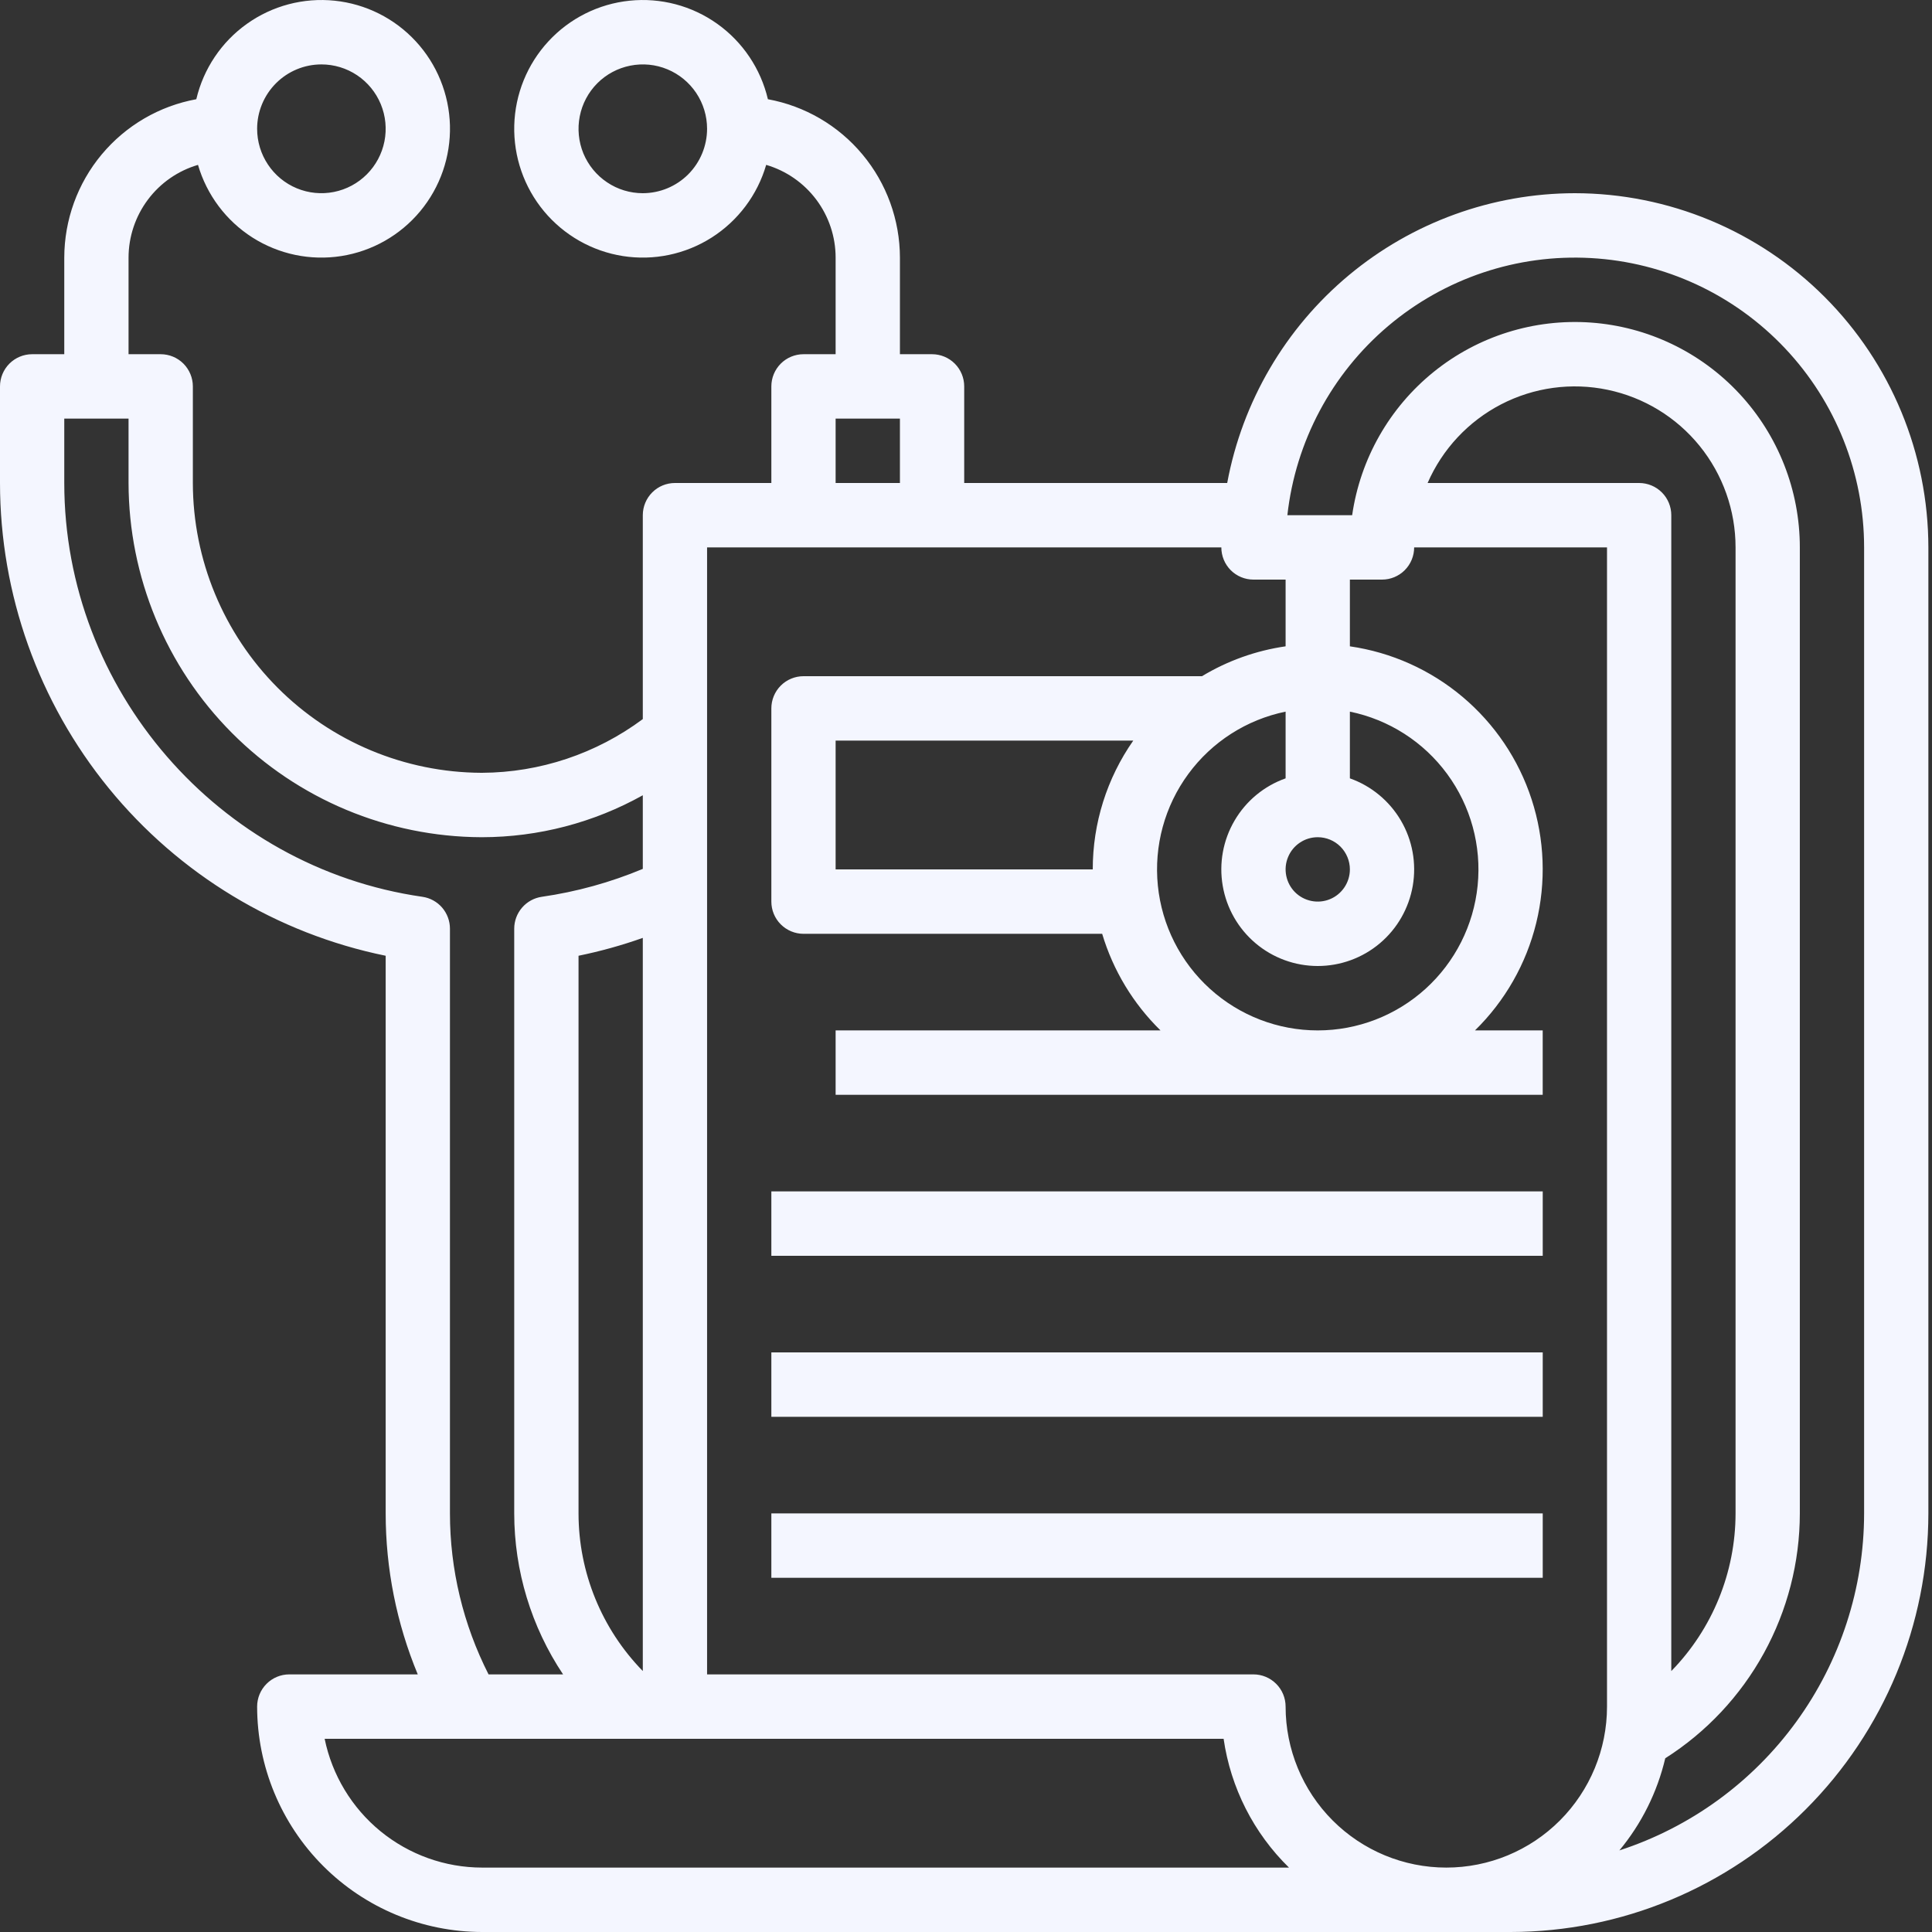
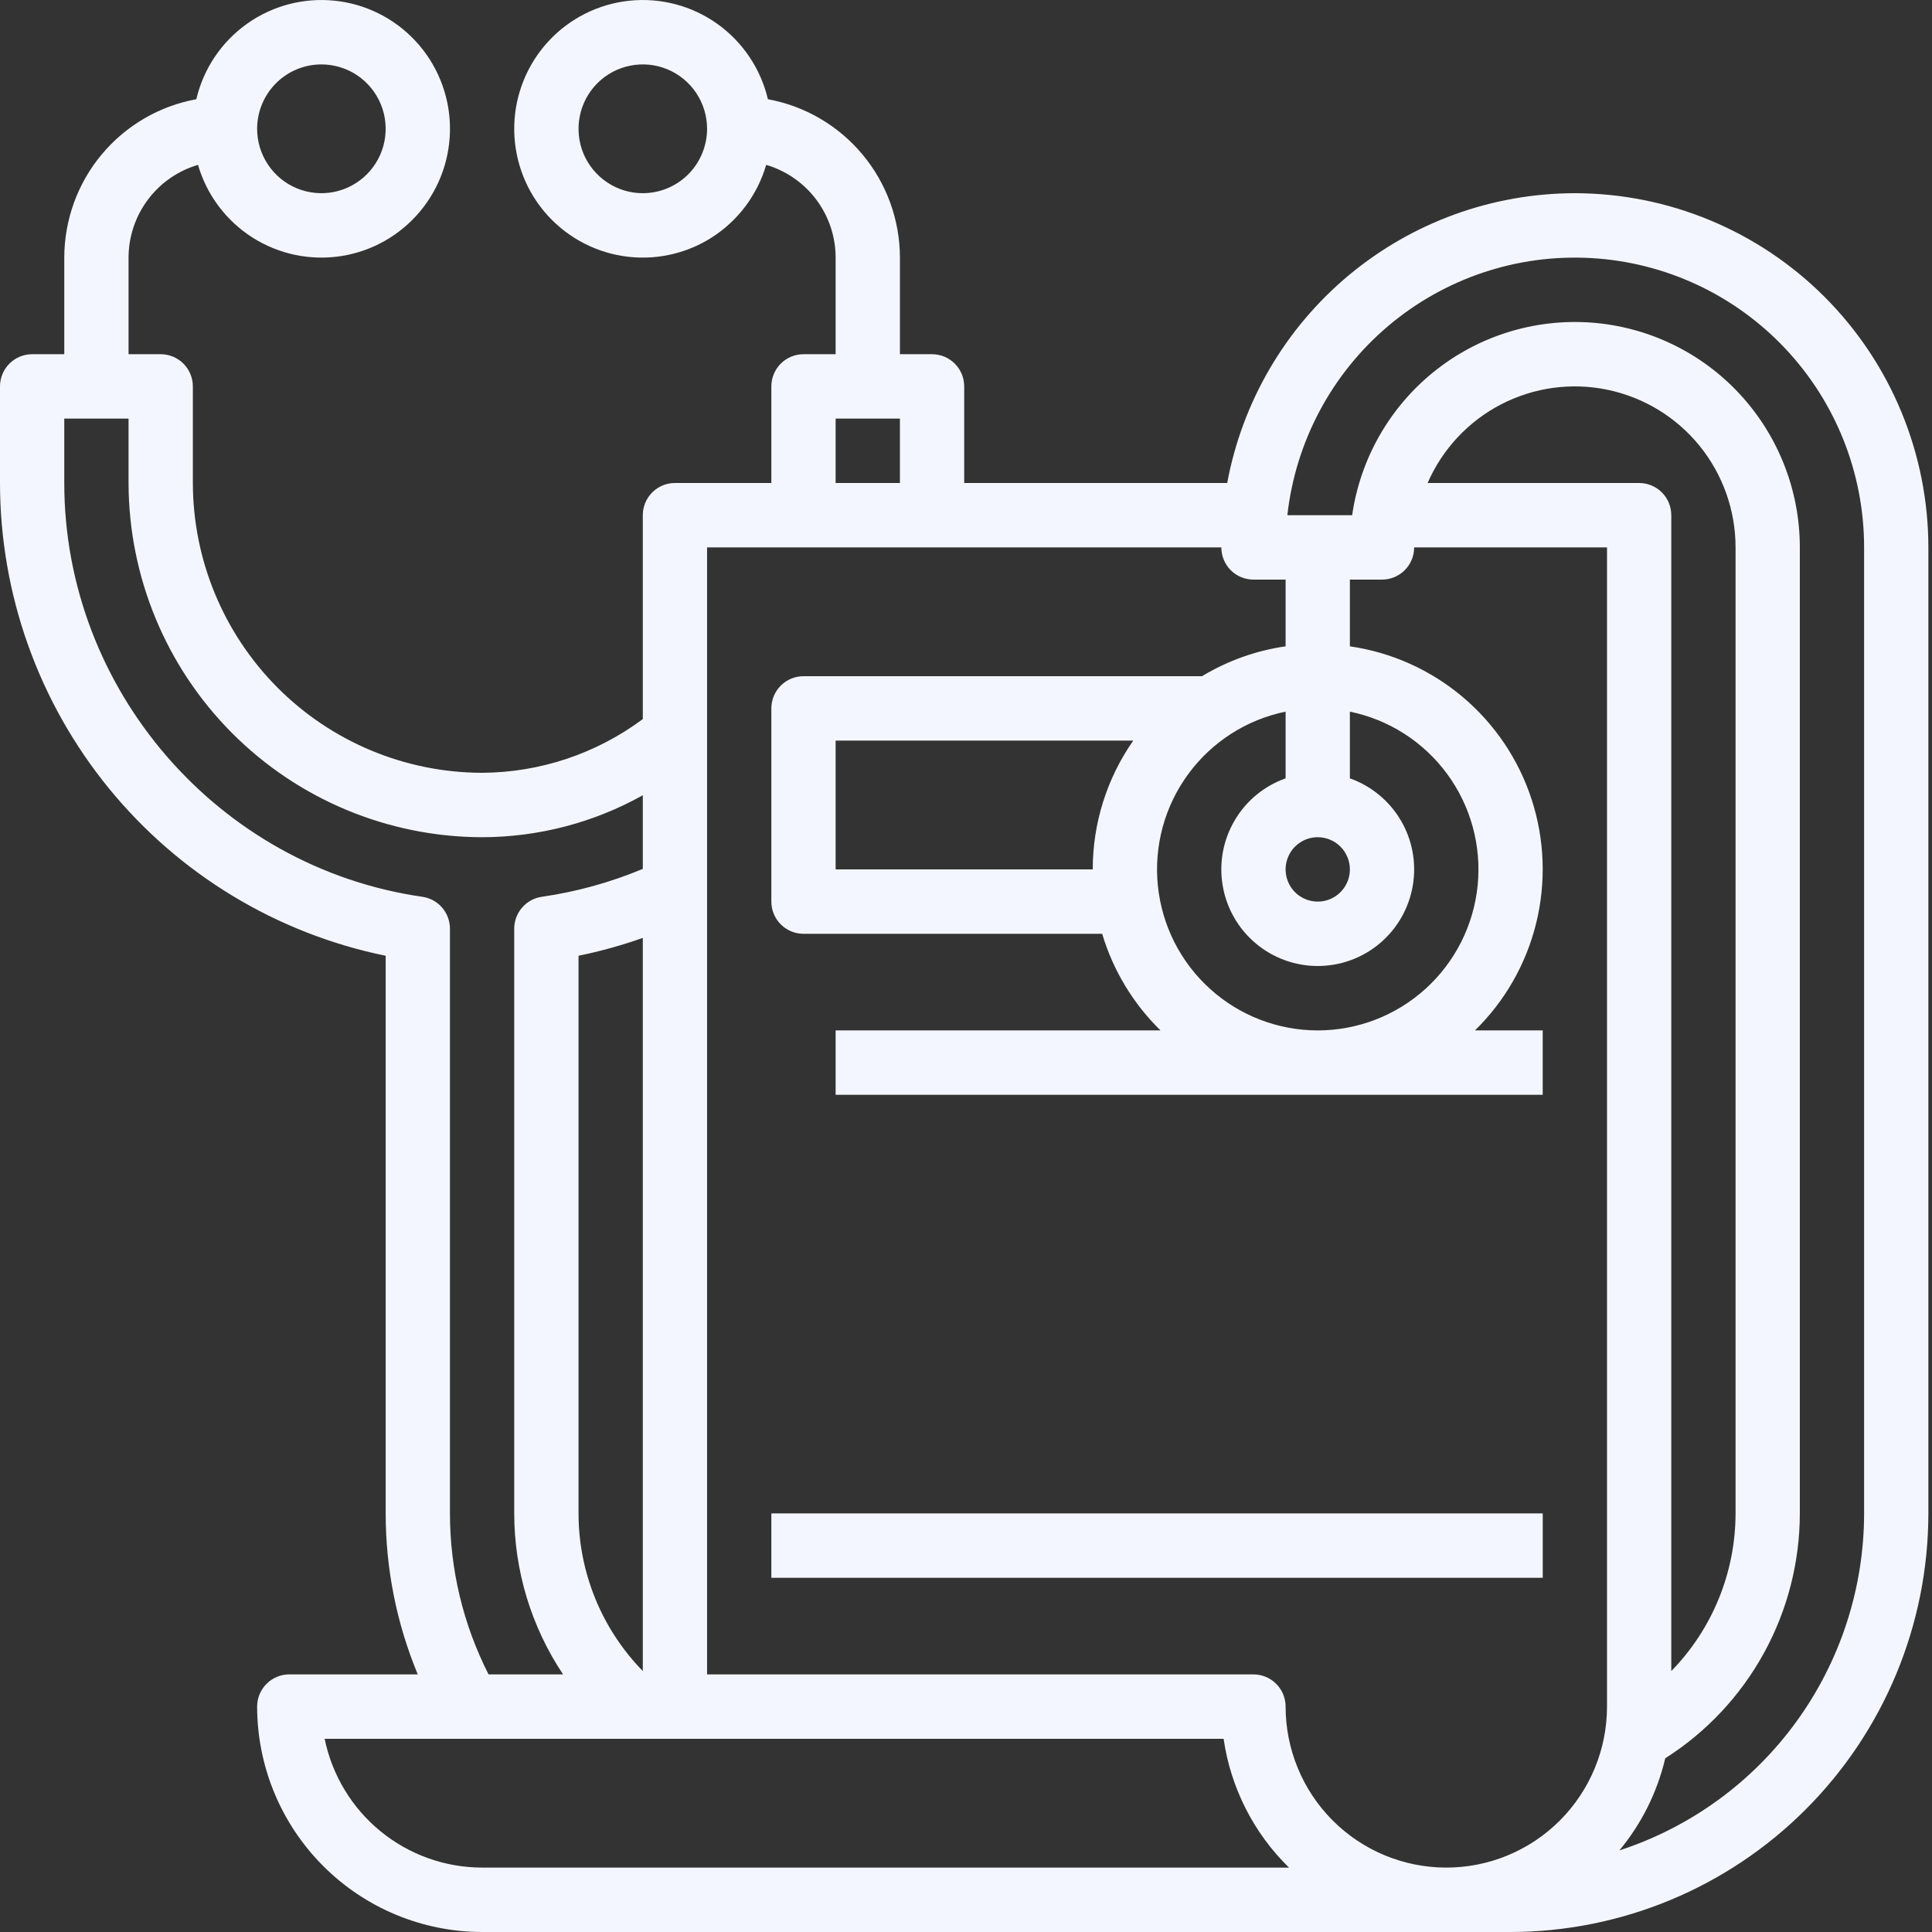
<svg xmlns="http://www.w3.org/2000/svg" width="56" height="56" viewBox="0 0 56 56" fill="none">
  <rect x="0" y="0" width="56" height="56" fill="#333333" stroke="none" />
-   <path d="M44.717 34.533H22.358V36.4H44.717V34.533Z" fill="#F4F6FF" />
-   <path d="M44.717 39.2H22.358V41.067H44.717V39.2Z" fill="#F4F6FF" />
  <path d="M44.717 43.867H22.358V45.733H44.717V43.867Z" fill="#F4F6FF" />
  <path d="M45.648 5.6C43.254 5.603 40.937 6.444 39.096 7.978C37.256 9.512 36.009 11.642 35.571 14H27.948V11.2C27.948 10.953 27.85 10.715 27.675 10.54C27.5 10.365 27.263 10.267 27.016 10.267H26.085V7.467C26.083 6.374 25.699 5.316 25 4.478C24.301 3.639 23.331 3.072 22.258 2.876C22.05 1.993 21.528 1.216 20.791 0.691C20.053 0.165 19.149 -0.073 18.249 0.02C17.348 0.113 16.512 0.531 15.897 1.197C15.282 1.862 14.93 2.729 14.906 3.636C14.883 4.543 15.189 5.427 15.769 6.124C16.349 6.82 17.162 7.282 18.056 7.422C18.951 7.562 19.865 7.371 20.629 6.885C21.393 6.398 21.955 5.65 22.208 4.779C22.789 4.949 23.298 5.303 23.661 5.787C24.024 6.272 24.221 6.861 24.221 7.467V10.267H23.29C23.043 10.267 22.806 10.365 22.631 10.54C22.456 10.715 22.358 10.953 22.358 11.2C22.358 11.2 22.358 13.741 22.358 14H19.563C19.316 14 19.079 14.098 18.905 14.273C18.73 14.448 18.632 14.686 18.632 14.933V20.843C17.284 21.846 15.651 22.392 13.972 22.4H13.952C11.733 22.39 9.608 21.502 8.041 19.928C6.475 18.354 5.593 16.223 5.59 14V11.2C5.59 10.953 5.491 10.715 5.317 10.54C5.142 10.365 4.905 10.267 4.658 10.267H3.726V7.467C3.727 6.861 3.924 6.272 4.287 5.787C4.649 5.303 5.159 4.949 5.739 4.779C5.993 5.65 6.554 6.398 7.318 6.885C8.083 7.371 8.997 7.562 9.892 7.422C10.786 7.282 11.599 6.821 12.179 6.124C12.759 5.427 13.065 4.543 13.042 3.636C13.018 2.729 12.666 1.862 12.051 1.197C11.436 0.531 10.6 0.113 9.699 0.02C8.799 -0.073 7.895 0.165 7.157 0.691C6.419 1.216 5.898 1.993 5.69 2.876C4.617 3.072 3.647 3.639 2.947 4.478C2.248 5.316 1.865 6.374 1.863 7.467V10.267H0.932C0.685 10.267 0.448 10.365 0.273 10.54C0.098 10.715 2.47069e-06 10.953 0 11.2V14C0.002 17.225 1.116 20.35 3.153 22.847C5.19 25.344 8.025 27.059 11.179 27.703V43.867C11.179 45.468 11.495 47.054 12.109 48.533H8.384C8.137 48.533 7.9 48.632 7.726 48.807C7.551 48.982 7.453 49.219 7.453 49.467C7.455 51.199 8.142 52.859 9.365 54.084C10.587 55.309 12.245 55.998 13.974 56H43.785C46.996 55.996 50.074 54.717 52.344 52.442C54.615 50.168 55.892 47.084 55.895 43.867V15.867C55.892 13.145 54.812 10.535 52.891 8.61C50.97 6.686 48.365 5.603 45.648 5.6ZM18.632 5.6C18.263 5.6 17.903 5.491 17.597 5.285C17.29 5.08 17.052 4.789 16.91 4.448C16.77 4.107 16.733 3.731 16.805 3.369C16.876 3.007 17.054 2.674 17.314 2.413C17.575 2.152 17.907 1.975 18.268 1.903C18.63 1.831 19.004 1.867 19.345 2.009C19.685 2.15 19.976 2.389 20.181 2.696C20.386 3.003 20.495 3.364 20.495 3.733C20.494 4.228 20.298 4.703 19.949 5.053C19.599 5.403 19.126 5.599 18.632 5.6ZM9.316 1.867C9.684 1.867 10.045 1.976 10.351 2.181C10.657 2.386 10.896 2.678 11.037 3.019C11.178 3.36 11.215 3.735 11.143 4.098C11.071 4.46 10.894 4.792 10.633 5.053C10.373 5.314 10.041 5.492 9.679 5.564C9.318 5.636 8.943 5.599 8.603 5.458C8.262 5.317 7.971 5.077 7.767 4.77C7.562 4.463 7.453 4.103 7.453 3.733C7.453 3.238 7.65 2.764 7.999 2.414C8.348 2.064 8.822 1.867 9.316 1.867ZM38.195 29.867C37.041 29.867 35.928 29.437 35.072 28.662C34.215 27.886 33.677 26.82 33.561 25.669C33.445 24.518 33.759 23.365 34.444 22.434C35.128 21.502 36.133 20.859 37.264 20.627V22.561C36.642 22.781 36.118 23.214 35.785 23.784C35.451 24.353 35.329 25.023 35.441 25.674C35.552 26.325 35.89 26.916 36.394 27.341C36.898 27.767 37.536 28 38.195 28C38.855 28 39.493 27.767 39.997 27.341C40.501 26.916 40.838 26.325 40.95 25.674C41.061 25.023 40.94 24.353 40.606 23.784C40.272 23.214 39.748 22.781 39.127 22.561V20.627C40.258 20.859 41.263 21.502 41.947 22.434C42.631 23.365 42.946 24.518 42.83 25.669C42.714 26.82 42.175 27.886 41.319 28.662C40.463 29.437 39.35 29.867 38.195 29.867ZM31.674 25.2H24.221V21.467H32.848C32.083 22.561 31.673 23.864 31.674 25.2ZM39.127 25.2C39.127 25.385 39.072 25.565 38.97 25.718C38.867 25.872 38.722 25.992 38.552 26.062C38.382 26.133 38.194 26.151 38.014 26.115C37.833 26.079 37.667 25.991 37.536 25.86C37.406 25.729 37.318 25.563 37.282 25.382C37.246 25.201 37.264 25.013 37.335 24.843C37.405 24.672 37.525 24.526 37.678 24.424C37.831 24.321 38.011 24.267 38.195 24.267C38.442 24.267 38.679 24.365 38.854 24.54C39.028 24.715 39.127 24.953 39.127 25.2ZM24.221 12.133H26.085V14H24.221C24.221 13.742 24.221 12.133 24.221 12.133ZM18.632 48.436C17.439 47.215 16.77 45.575 16.769 43.867V27.703C17.401 27.574 18.023 27.401 18.632 27.185V48.436ZM13.042 43.867V26.918C13.042 26.694 12.961 26.477 12.815 26.307C12.668 26.137 12.465 26.026 12.243 25.994C6.326 25.143 1.863 19.987 1.863 14V12.133H3.726V14C3.731 16.717 4.808 19.322 6.723 21.245C8.638 23.169 11.235 24.255 13.947 24.267H13.972C15.603 24.265 17.207 23.847 18.632 23.051V25.185C17.694 25.577 16.711 25.849 15.705 25.994C15.483 26.026 15.28 26.137 15.133 26.307C14.986 26.477 14.905 26.694 14.905 26.918V43.867C14.906 45.528 15.399 47.152 16.321 48.533H14.161C13.426 47.088 13.042 45.489 13.042 43.867ZM13.974 54.133C12.901 54.132 11.861 53.76 11.029 53.08C10.198 52.4 9.626 51.453 9.41 50.4H35.467C35.672 51.819 36.338 53.132 37.362 54.133H13.974ZM37.264 49.467C37.264 49.219 37.166 48.982 36.991 48.807C36.816 48.632 36.579 48.533 36.332 48.533H20.495V15.867H35.401C35.401 16.114 35.499 16.352 35.673 16.527C35.848 16.702 36.085 16.8 36.332 16.8H37.264V18.734C36.406 18.858 35.582 19.152 34.84 19.6H23.29C23.043 19.6 22.806 19.698 22.631 19.873C22.456 20.048 22.358 20.286 22.358 20.533V26.133C22.358 26.381 22.456 26.618 22.631 26.793C22.806 26.968 23.043 27.067 23.29 27.067H31.947C32.264 28.128 32.846 29.092 33.638 29.867H24.221V31.733H44.716V29.867H42.753C43.623 29.015 44.238 27.937 44.528 26.754C44.818 25.57 44.772 24.329 44.395 23.171C44.018 22.012 43.324 20.983 42.393 20.199C41.462 19.415 40.331 18.908 39.127 18.734V16.8H40.059C40.306 16.8 40.542 16.702 40.717 16.527C40.892 16.352 40.99 16.114 40.99 15.867H46.58V49.467C46.58 50.704 46.089 51.891 45.215 52.767C44.342 53.642 43.157 54.133 41.922 54.133C40.686 54.133 39.502 53.642 38.628 52.767C37.754 51.891 37.264 50.704 37.264 49.467ZM47.511 14H41.38C41.808 13.017 42.561 12.212 43.511 11.72C44.462 11.228 45.553 11.079 46.6 11.299C47.648 11.518 48.588 12.091 49.263 12.923C49.938 13.755 50.306 14.795 50.306 15.867V43.867C50.304 45.575 49.636 47.216 48.443 48.437V14.933C48.443 14.686 48.345 14.448 48.17 14.273C47.995 14.098 47.758 14 47.511 14ZM54.032 43.867C54.03 46.036 53.342 48.15 52.068 49.904C50.794 51.659 48.998 52.965 46.939 53.635C47.582 52.86 48.037 51.946 48.268 50.965C49.462 50.206 50.445 49.158 51.127 47.917C51.809 46.676 52.168 45.283 52.169 43.867V15.867C52.169 14.215 51.544 12.624 50.421 11.415C49.298 10.206 47.759 9.468 46.115 9.35C44.47 9.232 42.842 9.742 41.558 10.778C40.274 11.814 39.429 13.299 39.193 14.933H37.315C37.553 12.8 38.598 10.838 40.234 9.452C41.871 8.066 43.975 7.36 46.114 7.48C48.254 7.599 50.267 8.535 51.739 10.095C53.212 11.654 54.032 13.72 54.032 15.867V43.867Z" fill="#F4F6FF" />
</svg>